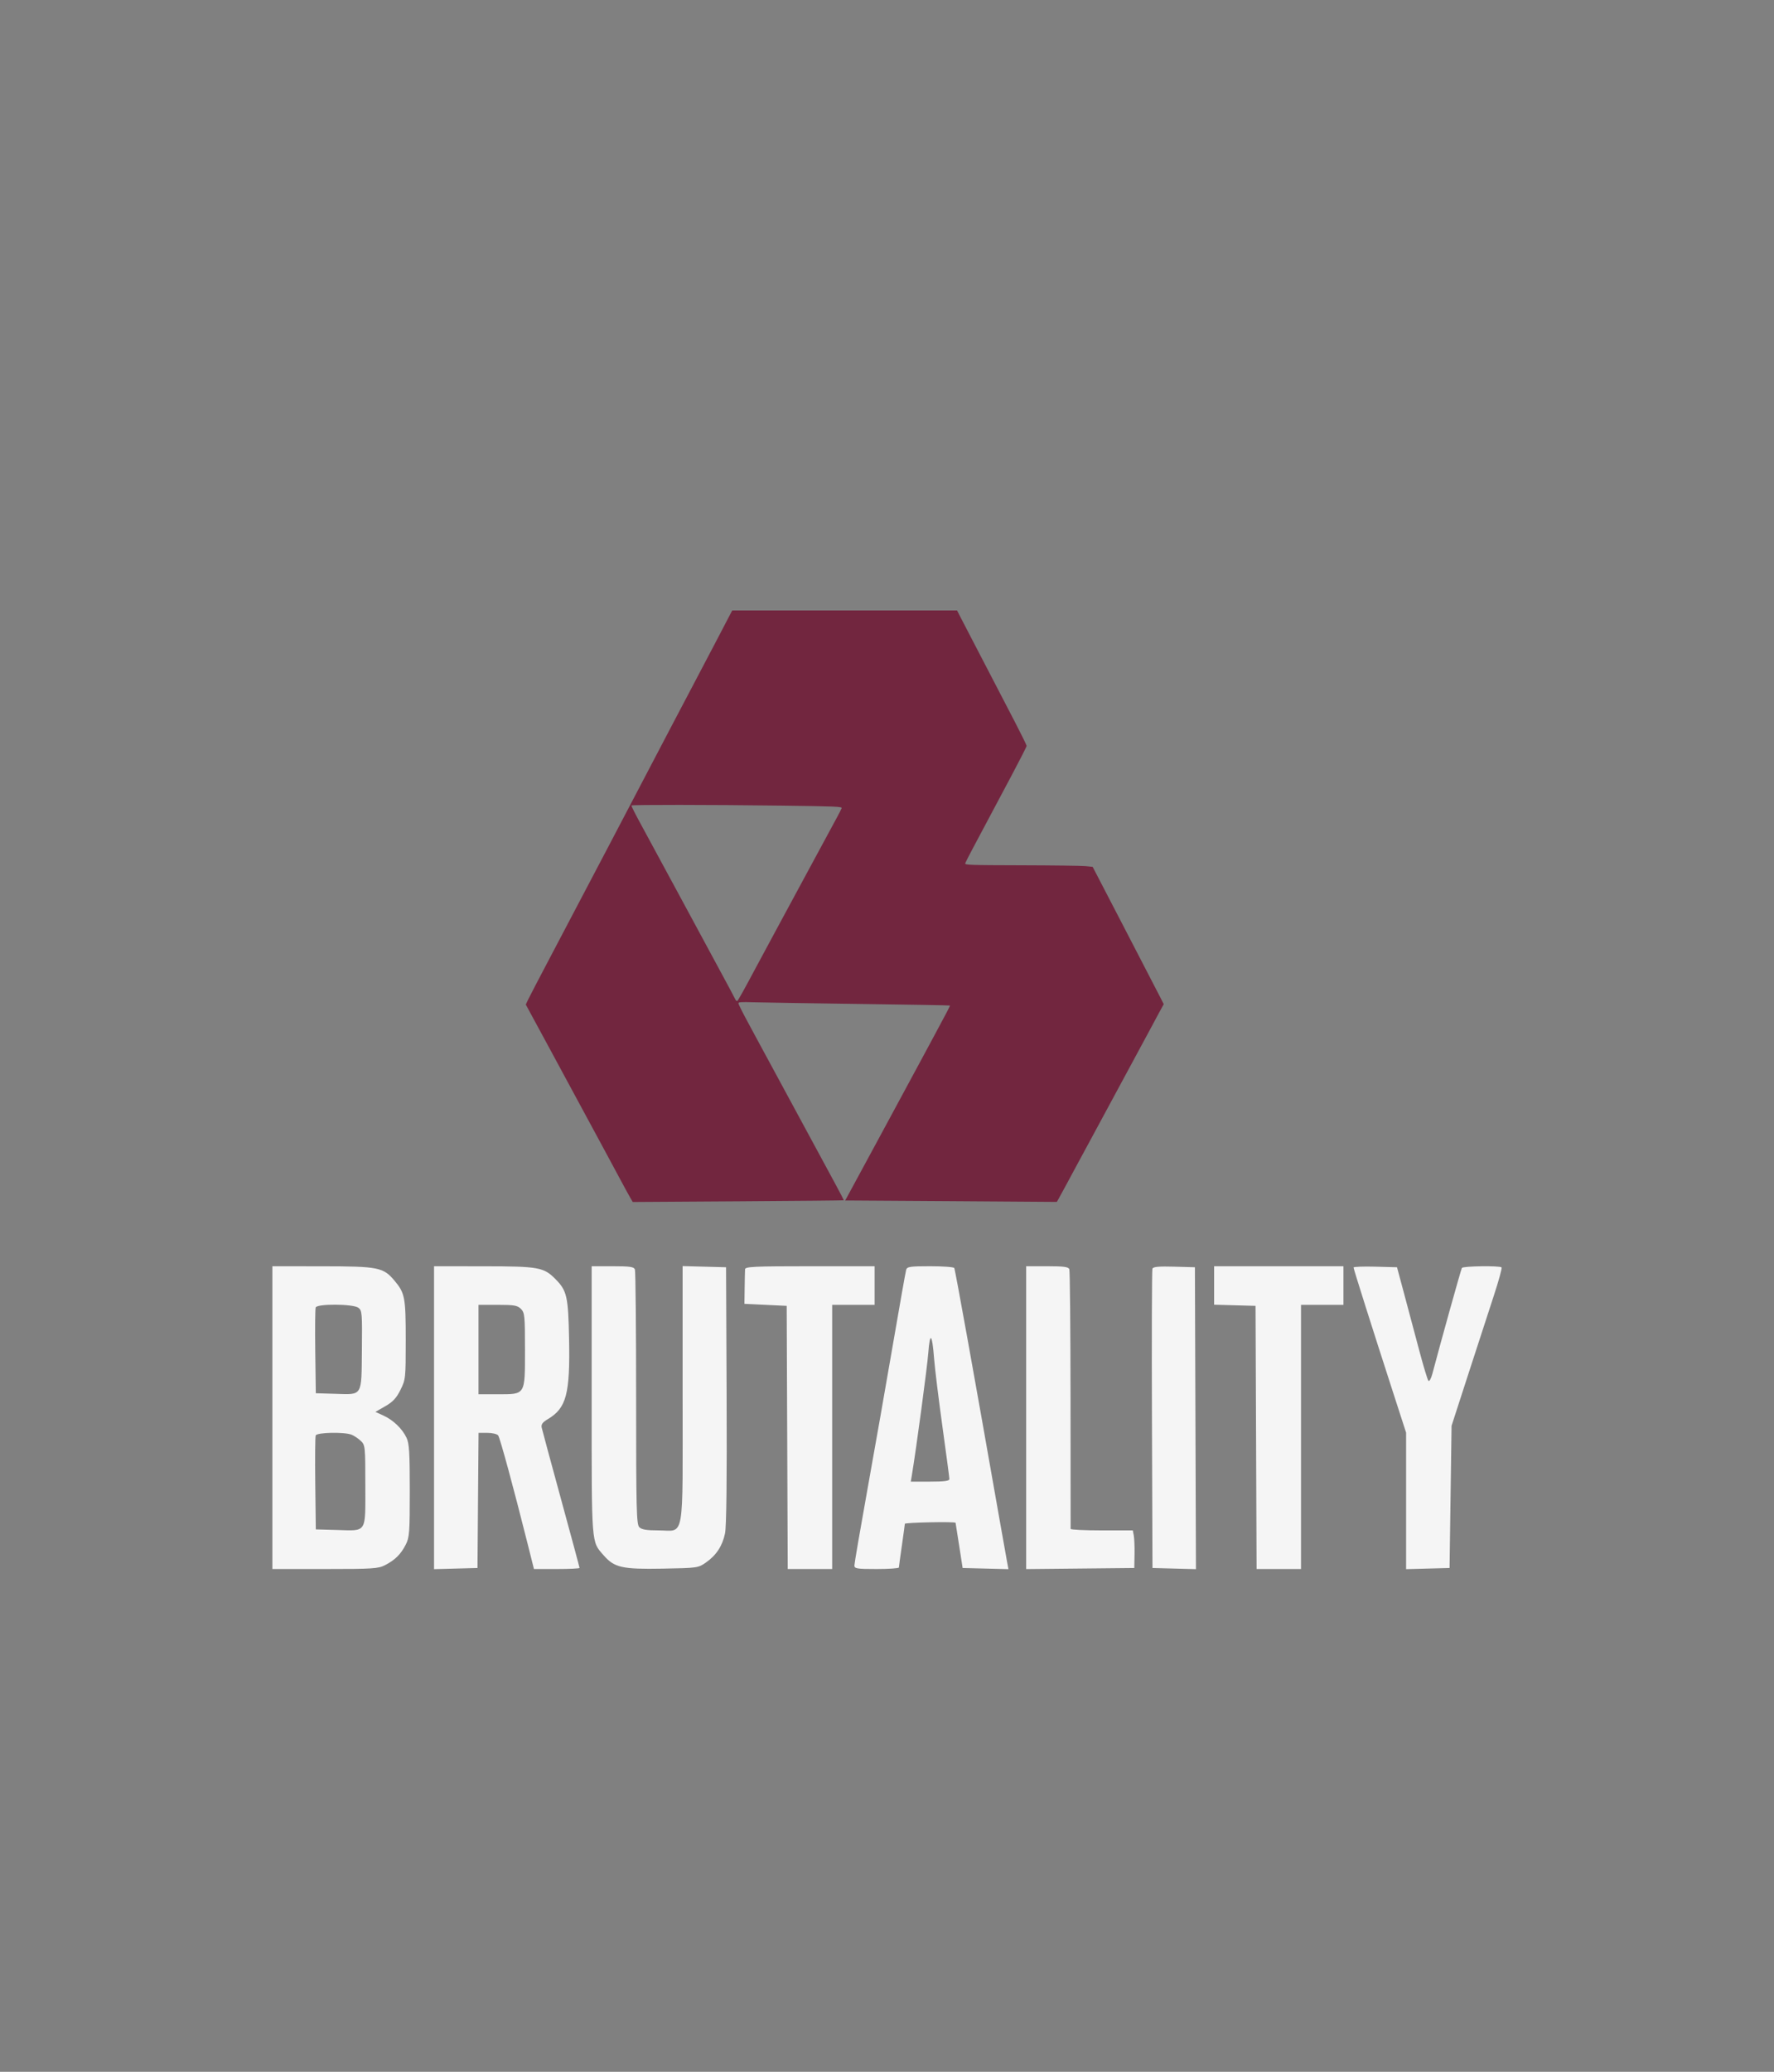
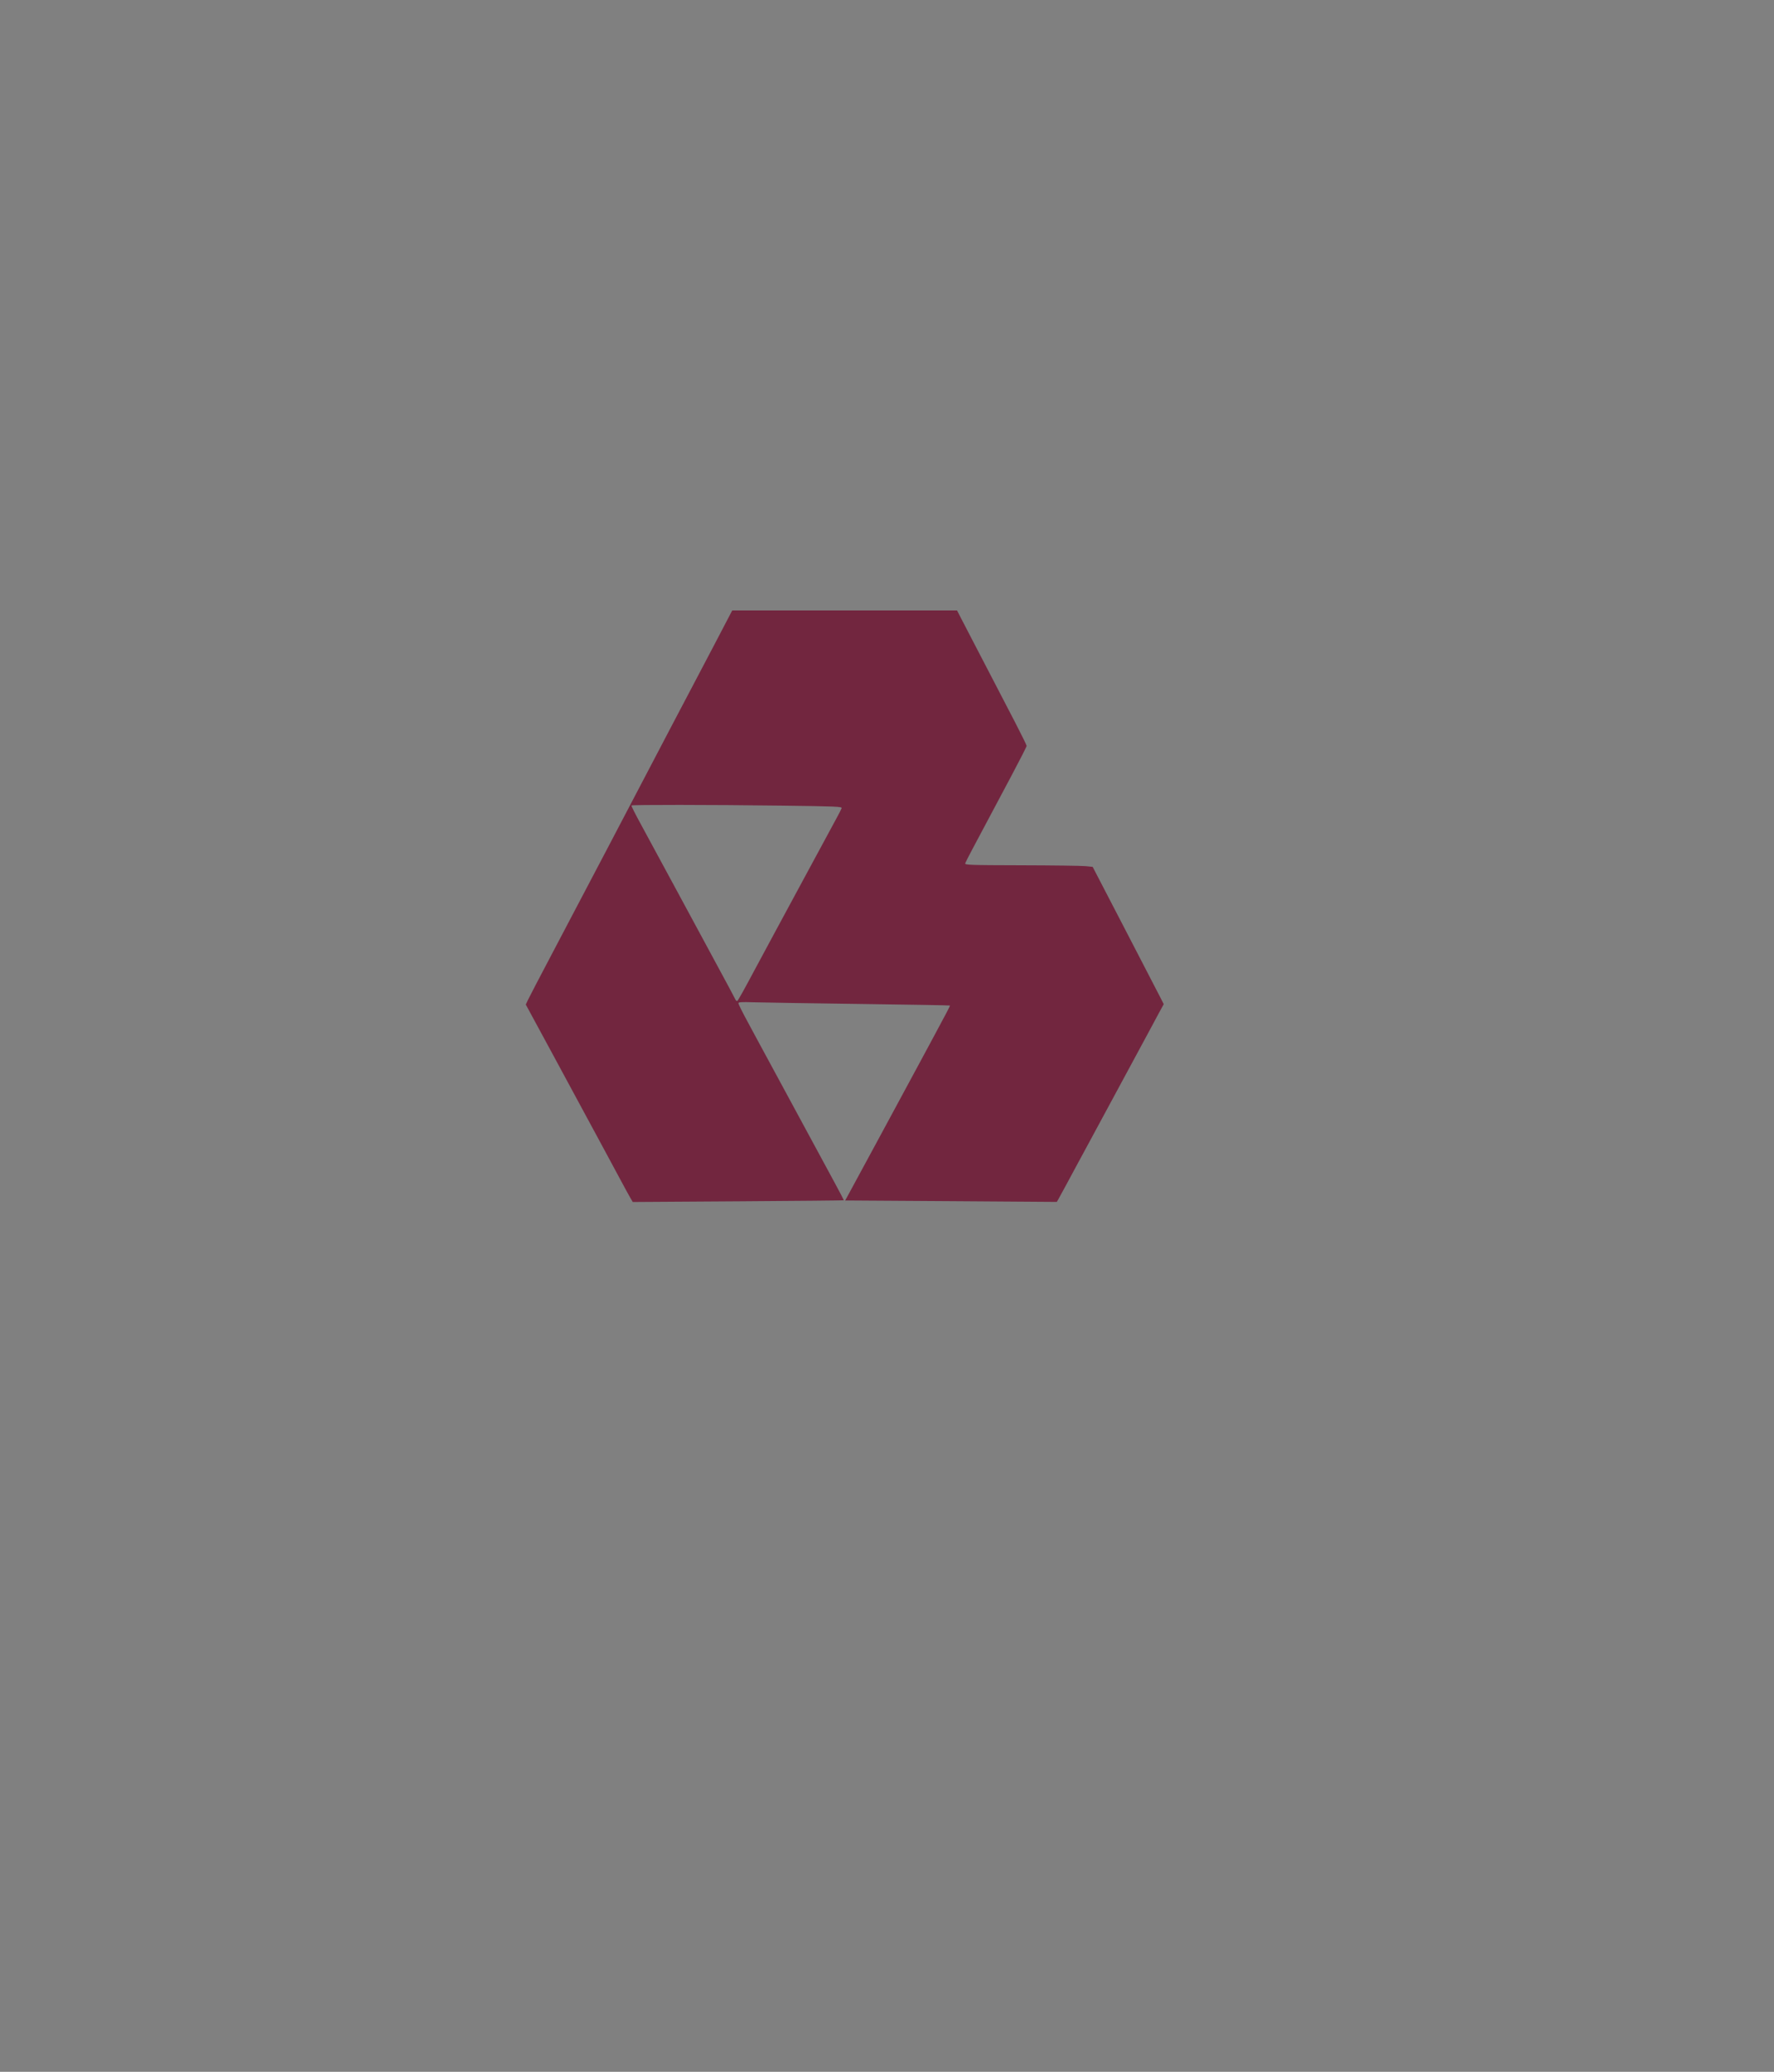
<svg xmlns="http://www.w3.org/2000/svg" viewBox="0 0 609.00 711.00">
  <rect x="0" y="0" width="609.00" height="711.00" fill="#808080" stroke="none" />
  <path fill="#72263F" stroke="none" fill-opacity="1" stroke-width="1" stroke-opacity="1" baseline-shift="baseline" clip-rule="evenodd" color="rgb(51, 51, 51)" fill-rule="evenodd" id="tSvg5d640814ac" title="Path 1" d="M245.196 221.303C241.802 227.794 238.41 234.247 237.657 235.642C236.904 237.037 233.946 242.655 231.084 248.128C218.329 272.513 199.626 308.13 189.083 328.114C185.177 335.517 181.648 342.287 181.241 343.157C180.994 343.684 180.747 344.212 180.5 344.739C181.551 346.683 182.602 348.627 183.654 350.57C185.387 353.777 188.237 359.035 189.984 362.254C191.732 365.473 193.676 369.072 194.304 370.253C194.931 371.433 197.114 375.471 199.154 379.227C201.193 382.982 203.994 388.162 205.378 390.737C206.762 393.312 208.396 396.342 209.011 397.469C209.625 398.598 211.325 401.757 212.788 404.492C214.251 407.226 215.846 410.146 216.332 410.981C216.627 411.488 216.922 411.994 217.216 412.5C229.273 412.422 241.331 412.343 253.388 412.265C273.282 412.136 289.602 411.98 289.655 411.918C289.707 411.857 288.365 409.26 286.673 406.149C284.98 403.037 283.08 399.526 282.451 398.345C280.649 394.966 268.125 371.826 264.713 365.571C263.015 362.459 261.112 358.947 260.483 357.767C259.855 356.587 258.023 353.186 256.413 350.21C254.802 347.234 253.485 344.573 253.485 344.296C253.485 343.903 254.561 343.829 258.433 343.956C261.154 344.044 277.464 344.303 294.679 344.532C311.894 344.76 326.032 345.005 326.098 345.075C326.199 345.185 324.947 347.585 320.399 356.011C320.052 356.655 318.397 359.728 316.723 362.839C315.049 365.951 311.494 372.535 308.824 377.471C306.153 382.407 302.548 389.079 300.812 392.298C297.353 398.712 291.925 408.733 290.825 410.733C290.592 411.156 290.36 411.579 290.127 412.001C290.707 411.998 291.286 411.995 291.865 411.991C292.822 411.986 309.174 412.091 328.204 412.226C339.737 412.307 351.271 412.389 362.804 412.471C362.978 412.165 363.153 411.859 363.327 411.553C363.894 410.561 367.801 403.342 370.161 398.931C370.964 397.428 372.059 395.409 372.595 394.443C373.13 393.478 377.255 385.84 381.76 377.471C386.266 369.102 391.1 360.147 392.503 357.572C393.907 354.997 395.231 352.539 395.445 352.109C395.66 351.68 396.66 349.816 397.668 347.966C398.279 346.846 398.889 345.725 399.5 344.604C399.045 343.709 398.59 342.814 398.135 341.919C397.385 340.442 391.896 329.84 385.937 318.359C382.325 311.401 378.714 304.443 375.103 297.485C374.293 297.403 373.483 297.322 372.673 297.241C371.337 297.106 361.443 296.975 350.686 296.948C332.558 296.903 331.145 296.852 331.359 296.246C331.486 295.887 332.579 293.736 333.788 291.467C334.998 289.197 337.387 284.706 339.098 281.488C340.81 278.269 344.51 271.312 347.322 266.028C350.134 260.744 352.433 256.218 352.433 255.969C352.433 255.72 350.636 252.054 348.439 247.823C346.242 243.591 342.895 237.144 341.001 233.496C339.108 229.848 335.912 223.702 333.9 219.84C331.888 215.977 329.862 212.07 329.397 211.158C329.116 210.606 328.835 210.053 328.554 209.5C315.689 209.5 302.824 209.5 289.959 209.5C277.094 209.5 264.229 209.5 251.365 209.5C249.308 213.434 247.252 217.369 245.196 221.303ZM268.554 276.479C287.134 276.713 289.118 276.799 288.924 277.357C288.806 277.697 288.087 279.117 287.326 280.512C286.565 281.907 284.525 285.682 282.791 288.901C281.058 292.12 278.019 297.738 276.039 301.387C274.058 305.035 271.924 308.985 271.296 310.165C270.668 311.346 268.487 315.384 266.449 319.14C264.411 322.895 261.243 328.777 259.41 332.21C255.364 339.787 253.58 342.993 253.154 343.456C252.965 343.661 252.651 343.425 252.393 342.885C251.971 342.002 250.39 339.054 243.949 327.138C242.325 324.134 237.06 314.389 232.248 305.483C227.436 296.577 222.256 287.009 220.736 284.219C217.908 279.028 216.784 276.814 216.784 276.435C216.784 276.142 243.573 276.165 268.554 276.479Z" />
-   <path fill="#f5f5f5" stroke="none" fill-opacity="1" stroke-width="1" stroke-opacity="1" baseline-shift="baseline" clip-rule="evenodd" color="rgb(51, 51, 51)" fill-rule="evenodd" id="tSvg182924e70df" title="Path 2" d="M93.5 486.5C93.5 503.818 93.5 521.135 93.5 538.453C99.522 538.453 105.544 538.453 111.566 538.453C127.998 538.453 129.864 538.332 132.205 537.119C135.645 535.336 137.617 533.379 139.288 530.086C140.556 527.589 140.676 525.977 140.676 511.564C140.676 498.506 140.483 495.368 139.561 493.414C138.086 490.29 134.979 487.308 131.605 485.779C130.691 485.365 129.778 484.951 128.865 484.537C129.998 483.886 131.132 483.236 132.266 482.585C134.88 481.084 136.084 479.789 137.477 476.979C139.242 473.419 139.288 472.979 139.288 459.842C139.288 445.257 139.005 443.762 135.433 439.504C131.585 434.916 129.898 434.58 110.671 434.563C104.947 434.558 99.224 434.553 93.5 434.547C93.5 451.865 93.5 469.183 93.5 486.5ZM149.002 486.524C149.002 503.849 149.002 521.175 149.002 538.5C151.487 538.434 153.973 538.368 156.459 538.302C158.946 538.236 161.431 538.17 163.917 538.104C163.978 530.375 164.039 522.646 164.1 514.917C164.161 507.188 164.222 499.459 164.283 491.73C165.292 491.73 166.302 491.73 167.311 491.73C168.976 491.73 170.642 492.123 171.013 492.602C171.644 493.418 176.264 510.409 181.156 529.91C181.87 532.758 182.585 535.606 183.299 538.453C185.908 538.453 188.517 538.453 191.126 538.453C195.431 538.453 198.953 538.286 198.953 538.08C198.953 537.876 196.099 527.285 192.612 514.545C189.124 501.805 186.131 490.723 185.96 489.918C185.727 488.82 186.248 488.098 188.042 487.035C194.46 483.228 195.738 478.383 195.356 459.303C195.068 444.938 194.617 442.955 190.736 439.01C186.68 434.888 184.975 434.579 166.172 434.563C160.448 434.558 154.725 434.553 149.002 434.547C149.002 451.873 149.002 469.199 149.002 486.524ZM203.115 480.595C203.115 530.881 202.96 528.87 207.224 533.752C210.917 537.98 213.569 538.578 227.507 538.325C239.462 538.108 239.707 538.073 242.375 536.198C245.912 533.712 247.976 530.562 248.892 526.249C249.384 523.931 249.568 508.037 249.441 478.829C249.377 464.185 249.314 449.54 249.251 434.896C246.765 434.83 244.279 434.764 241.793 434.698C239.307 434.632 236.821 434.566 234.335 434.5C234.335 449.152 234.335 463.804 234.335 478.457C234.335 529.969 235.178 525.203 226.059 525.203C221.984 525.203 220.276 524.919 219.468 524.108C218.501 523.135 218.378 518.161 218.378 479.882C218.378 456.161 218.189 436.257 217.957 435.651C217.61 434.743 216.261 434.547 210.326 434.547C207.922 434.547 205.519 434.547 203.115 434.547C203.115 449.896 203.115 465.246 203.115 480.595ZM255.772 435.594C255.734 436.169 255.671 439.071 255.632 442.044C255.608 443.846 255.584 445.647 255.56 447.448C257.977 447.565 260.395 447.681 262.812 447.797C265.229 447.913 267.647 448.03 270.064 448.146C270.123 463.197 270.183 478.248 270.242 493.299C270.302 508.35 270.361 523.402 270.421 538.453C272.963 538.453 275.505 538.453 278.047 538.453C280.589 538.453 283.132 538.453 285.673 538.453C285.673 523.344 285.673 508.235 285.673 493.125C285.673 478.016 285.673 462.906 285.673 447.797C288.102 447.797 290.53 447.797 292.958 447.797C295.386 447.797 297.815 447.797 300.243 447.797C300.243 445.589 300.243 443.381 300.243 441.172C300.243 438.964 300.243 436.755 300.243 434.547C292.843 434.547 285.442 434.547 278.042 434.547C258.802 434.547 255.833 434.687 255.772 435.594ZM311.079 435.768C310.882 436.438 308.837 447.972 306.532 461.395C304.228 474.819 300.31 497.1 297.826 510.908C295.341 524.715 293.308 536.561 293.307 537.233C293.305 538.321 294.13 538.453 300.936 538.453C305.134 538.453 308.574 538.217 308.581 537.93C308.589 537.643 309.047 534.269 309.601 530.433C310.153 526.598 310.615 523.224 310.627 522.937C310.646 522.48 327.921 522.134 328.038 522.588C328.063 522.684 328.618 526.214 329.273 530.433C329.669 532.99 330.065 535.547 330.462 538.104C333.084 538.17 335.706 538.236 338.328 538.302C340.951 538.368 343.573 538.434 346.194 538.5C346.029 537.62 345.863 536.741 345.697 535.862C345.425 534.41 344.319 528.202 343.241 522.065C334.364 471.545 327.902 435.66 327.59 435.154C327.386 434.82 323.667 434.547 319.327 434.547C312.411 434.547 311.392 434.698 311.079 435.768ZM352.275 486.511C352.275 503.833 352.275 521.154 352.275 538.476C358.461 538.414 364.648 538.352 370.834 538.29C377.019 538.228 383.206 538.166 389.392 538.104C389.42 536.547 389.448 534.99 389.476 533.433C389.523 530.863 389.408 527.961 389.221 526.982C389.109 526.389 388.996 525.796 388.883 525.203C385.326 525.203 381.768 525.203 378.21 525.203C372.341 525.203 367.537 524.967 367.537 524.68C367.537 524.393 367.523 504.456 367.507 480.377C367.491 456.298 367.302 436.136 367.087 435.572C366.778 434.762 365.188 434.547 359.486 434.547C357.082 434.547 354.679 434.547 352.275 434.547C352.275 451.869 352.275 469.19 352.275 486.511ZM395.617 435.395C395.431 435.887 395.357 459.199 395.456 487.197C395.516 504.166 395.576 521.135 395.636 538.104C398.123 538.17 400.611 538.236 403.098 538.302C405.586 538.368 408.073 538.434 410.561 538.5C410.502 521.233 410.442 503.966 410.383 486.698C410.323 469.431 410.264 452.163 410.205 434.896C407.83 434.83 405.456 434.763 403.081 434.697C397.771 434.549 395.871 434.726 395.617 435.395ZM416.796 441.148C416.796 443.348 416.796 445.548 416.796 447.748C419.166 447.815 421.536 447.881 423.907 447.947C426.277 448.014 428.648 448.08 431.018 448.146C431.077 463.197 431.137 478.248 431.196 493.299C431.256 508.35 431.316 523.402 431.375 538.453C433.917 538.453 436.459 538.453 439.001 538.453C441.543 538.453 444.085 538.453 446.628 538.453C446.628 523.344 446.628 508.235 446.628 493.125C446.628 478.016 446.628 462.906 446.628 447.797C449.056 447.797 451.484 447.797 453.912 447.797C456.34 447.797 458.769 447.797 461.197 447.797C461.197 445.589 461.197 443.381 461.197 441.172C461.197 438.964 461.197 436.755 461.197 434.547C453.796 434.547 446.396 434.547 438.996 434.547C431.596 434.547 424.196 434.547 416.796 434.547C416.796 436.748 416.796 438.948 416.796 441.148ZM464.666 434.98C464.666 435.49 470.929 455.278 478.257 477.922C479.739 482.501 481.221 487.08 482.704 491.659C482.704 499.466 482.704 507.273 482.704 515.08C482.704 522.886 482.704 530.694 482.704 538.5C485.19 538.434 487.676 538.368 490.162 538.302C492.647 538.236 495.134 538.17 497.62 538.104C497.735 529.968 497.851 521.833 497.966 513.697C498.082 505.561 498.198 497.425 498.313 489.29C500.235 483.362 502.155 477.434 504.076 471.507C507.247 461.727 511.197 449.588 512.854 444.533C514.512 439.477 515.691 435.162 515.474 434.944C514.845 434.312 502.249 434.486 501.852 435.132C501.551 435.62 494.437 461.126 491.73 471.421C491.289 473.101 490.676 474.199 490.369 473.862C490.062 473.526 488.647 468.857 487.225 463.487C485.802 458.118 483.501 449.488 482.11 444.31C481.267 441.172 480.424 438.034 479.582 434.896C477.096 434.83 474.61 434.764 472.124 434.698C468.021 434.589 464.666 434.716 464.666 434.98ZM123.026 448.791C124.287 449.722 124.365 450.64 124.237 463.243C124.074 479.46 124.589 478.616 115.016 478.329C112.816 478.263 110.616 478.198 108.416 478.132C108.353 473.373 108.291 468.614 108.228 463.855C108.124 456.003 108.192 449.178 108.379 448.688C108.881 447.373 121.223 447.46 123.026 448.791ZM178.834 449.192C180.118 450.483 180.221 451.516 180.221 463.139C180.221 478.902 180.479 478.48 170.855 478.48C168.658 478.48 166.461 478.48 164.265 478.48C164.265 473.366 164.265 468.253 164.265 463.139C164.265 458.025 164.265 452.911 164.265 447.797C166.461 447.797 168.658 447.797 170.855 447.797C176.521 447.797 177.641 447.993 178.834 449.192ZM320.667 466.231C320.932 469.659 322.221 480.163 323.53 489.575C324.84 498.986 325.912 507.087 325.912 507.577C325.912 508.237 324.198 508.467 319.29 508.467C317.082 508.467 314.875 508.467 312.667 508.467C312.793 507.711 312.919 506.956 313.044 506.2C314.552 497.133 318.287 469.32 318.677 464.26C319.245 456.891 320.001 457.64 320.667 466.231ZM120.685 492.361C121.569 492.707 122.994 493.661 123.852 494.48C125.37 495.927 125.413 496.36 125.413 509.864C125.413 526.401 126.098 525.349 115.527 525.053C113.157 524.987 110.786 524.921 108.416 524.855C108.353 519.63 108.291 514.405 108.229 509.18C108.126 500.559 108.194 493.106 108.381 492.618C108.782 491.566 118.161 491.37 120.685 492.361Z" style="" />
</svg>